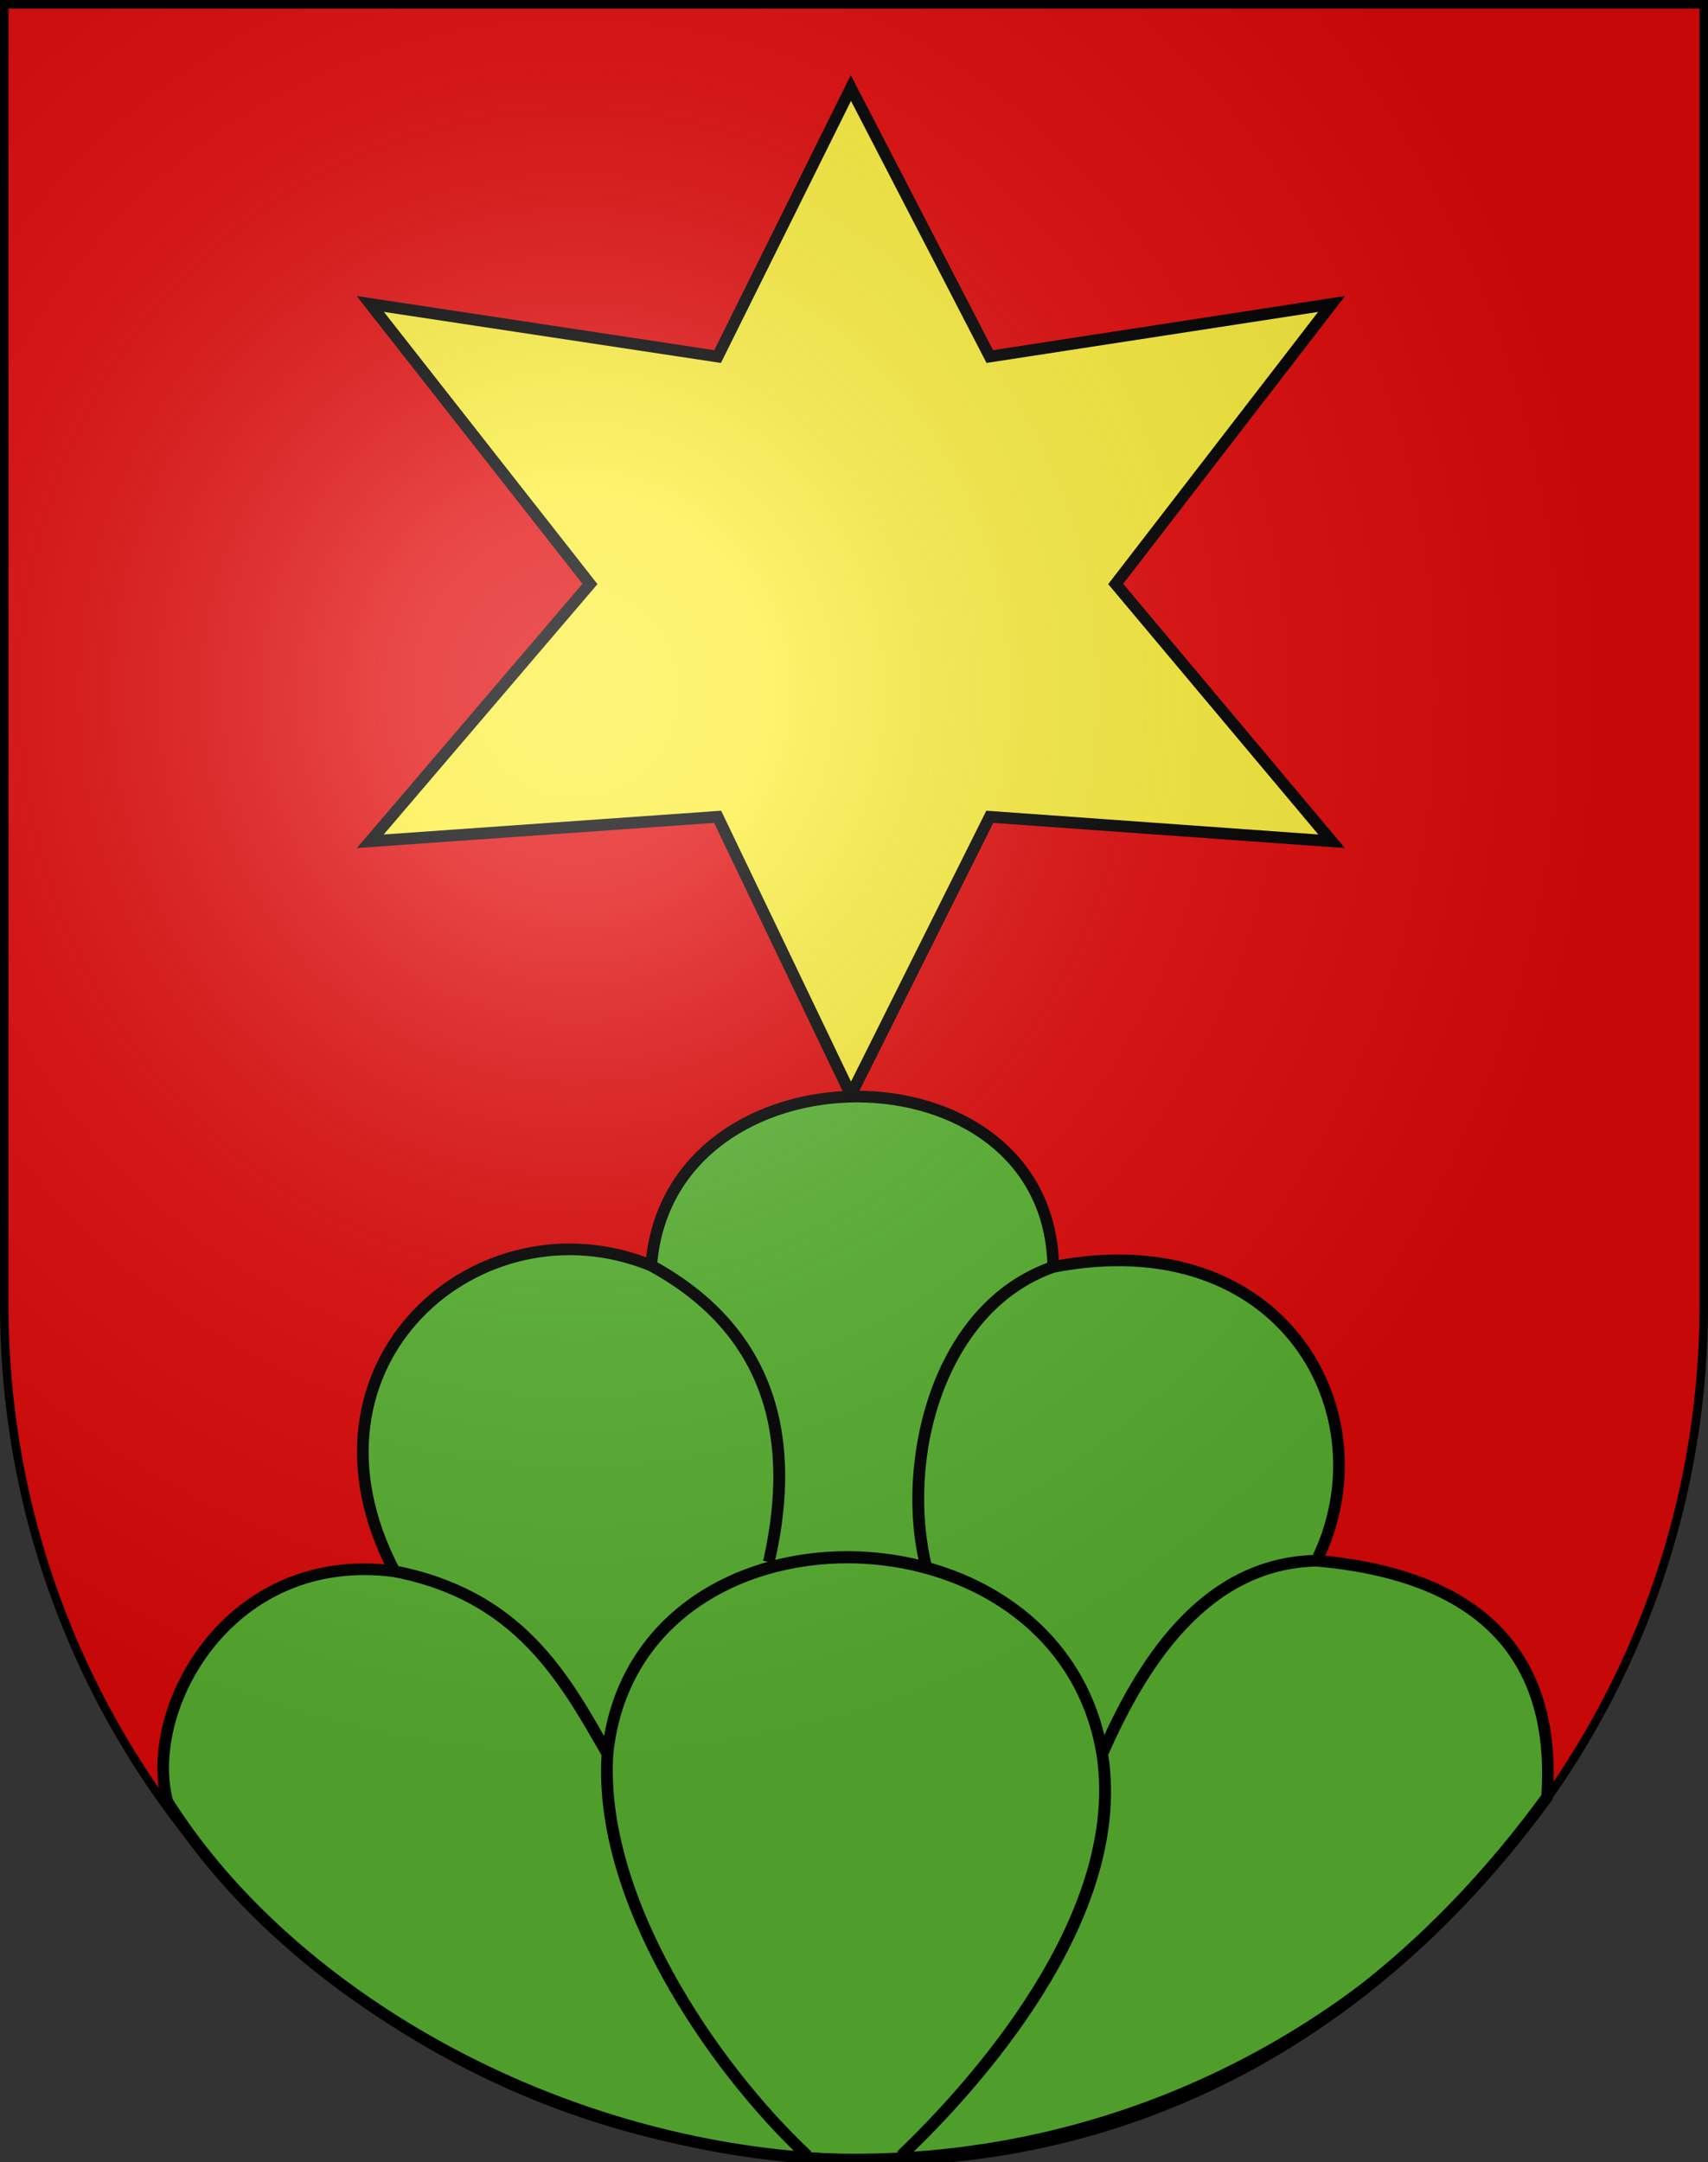
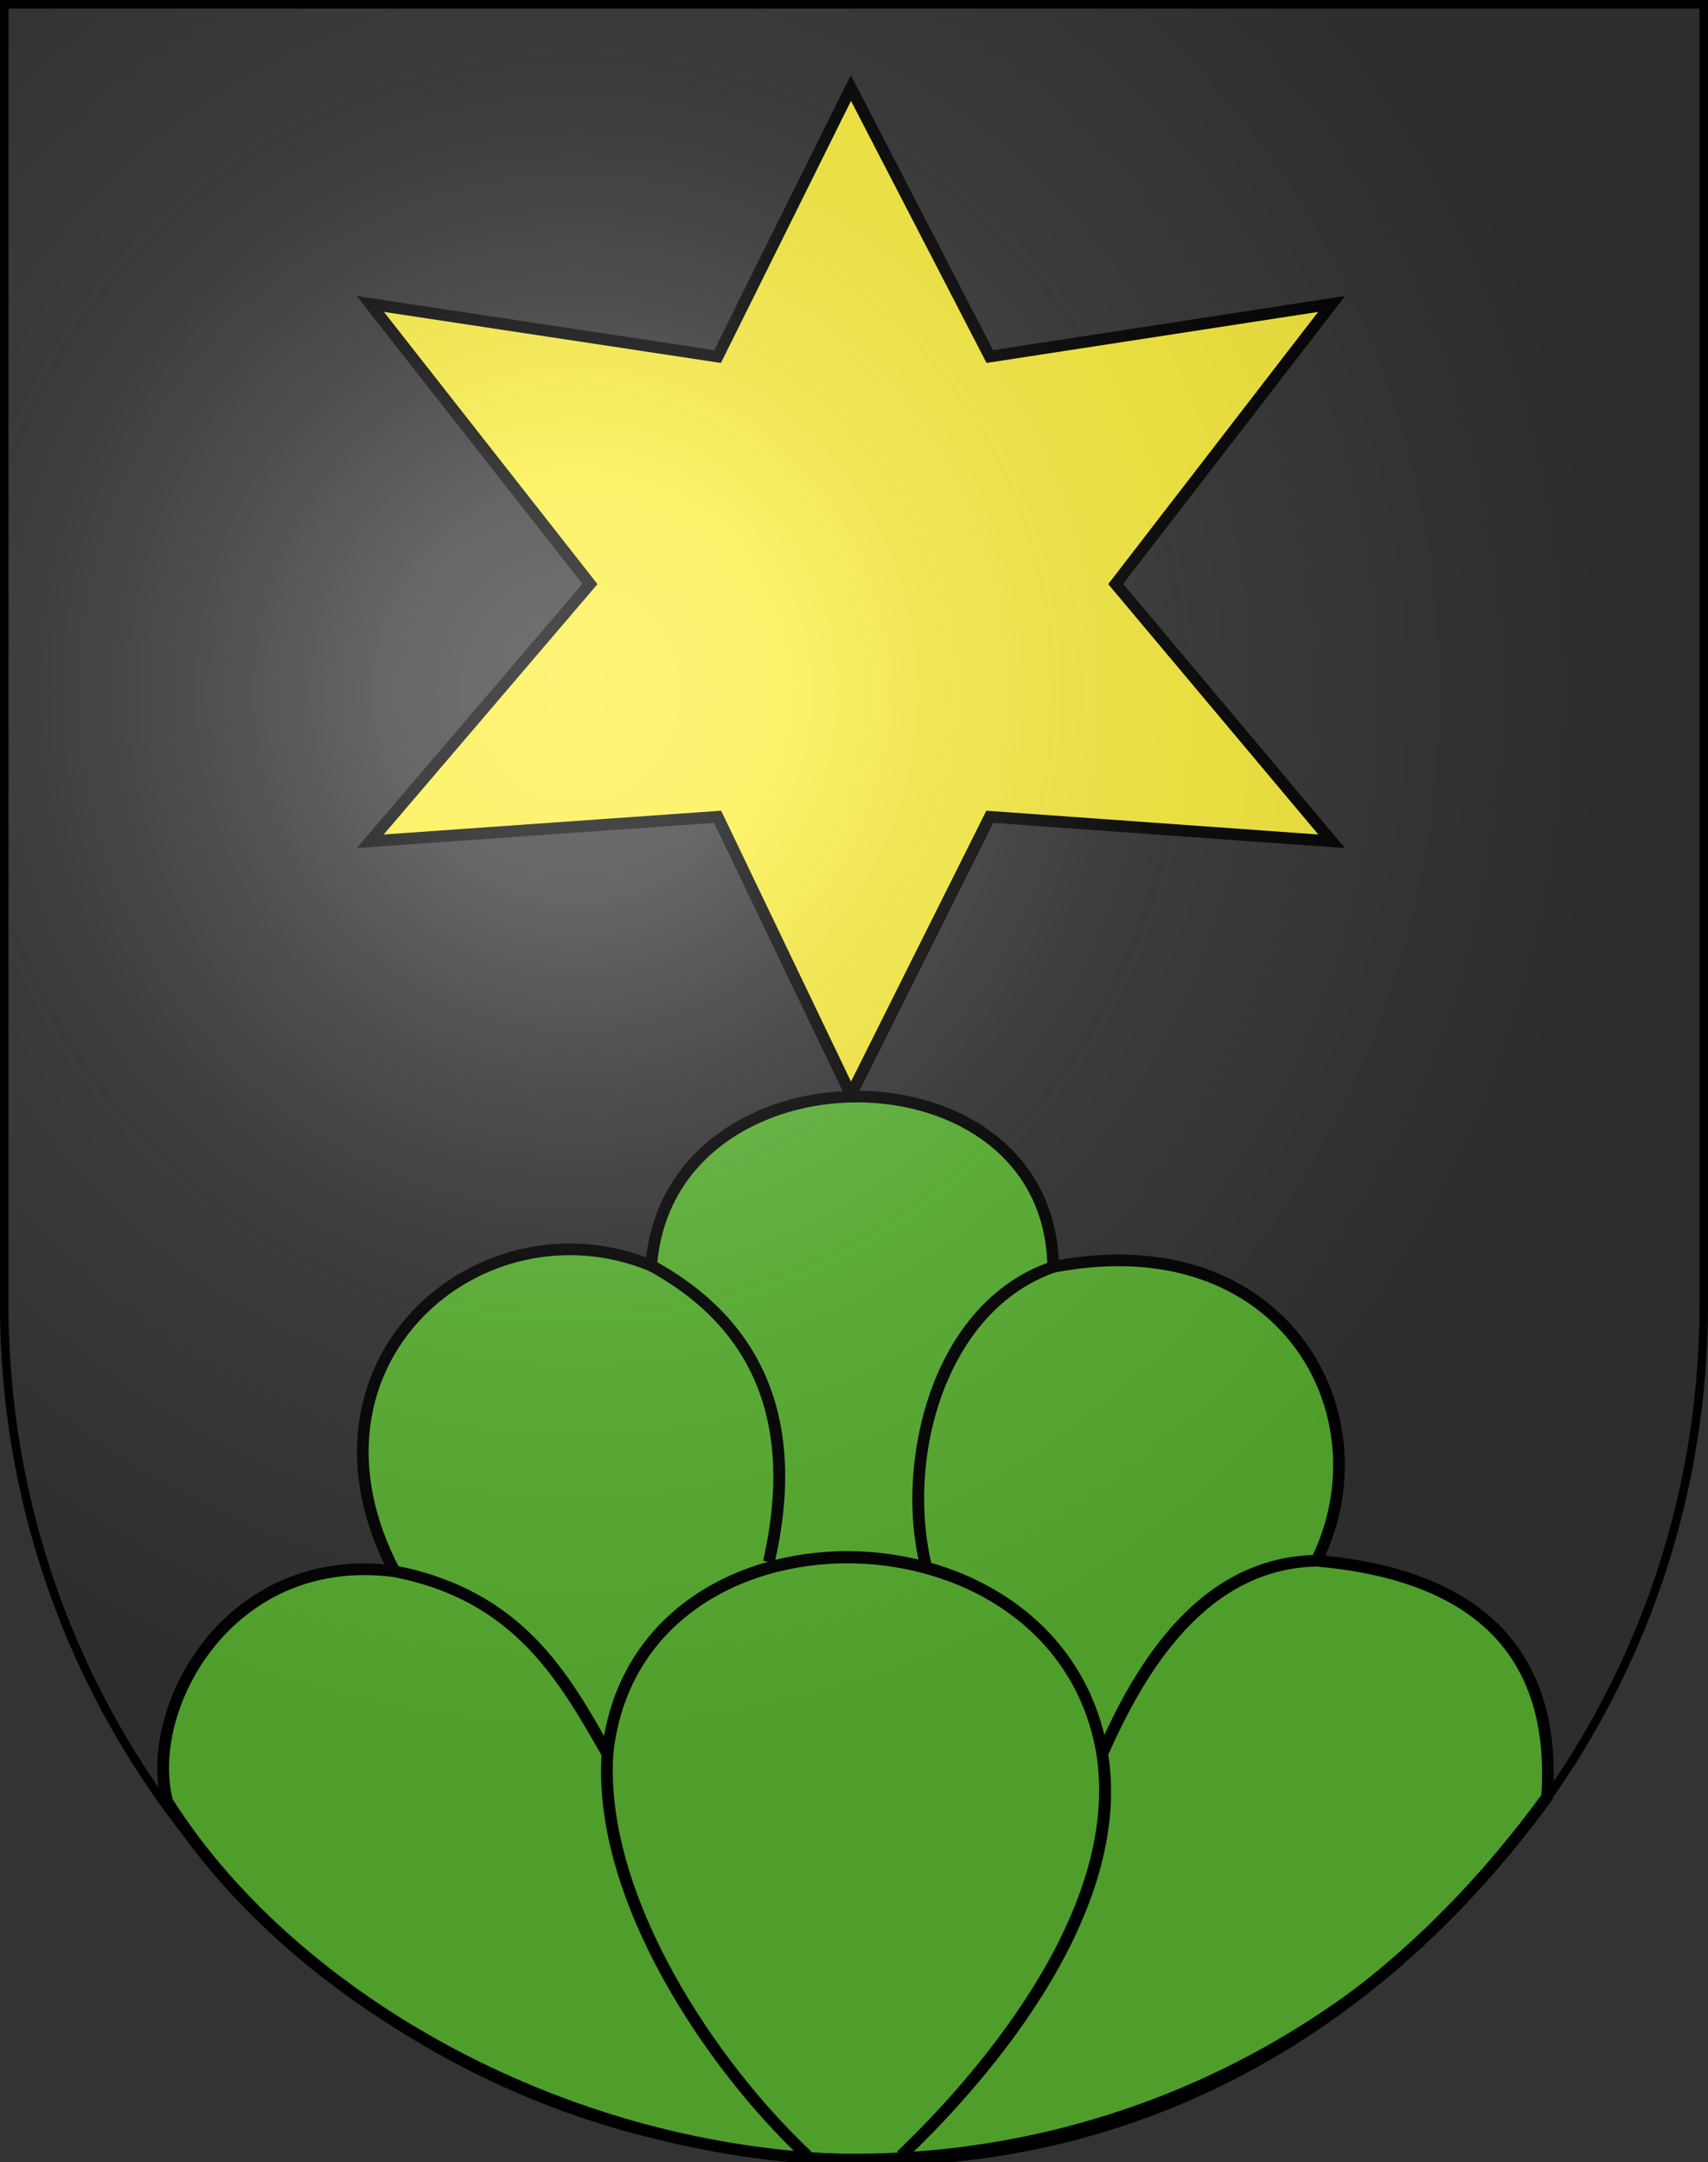
<svg xmlns="http://www.w3.org/2000/svg" xmlns:ns1="http://sodipodi.sourceforge.net/DTD/sodipodi-0.dtd" xmlns:ns2="http://www.inkscape.org/namespaces/inkscape" xmlns:xlink="http://www.w3.org/1999/xlink" height="763" width="603" version="1.0" id="svg20" ns1:version="0.32" ns2:version="0.44.1" ns1:docname="Rohrbach-coat of arms.svg" ns1:docbase="F:\Mis Documentos\Mis imágenes\Encyclopédie\Escudos de Suiza">
  <rect width="100%" height="100%" fill="#333333" stroke="none" />
  <defs id="defs29">
    <linearGradient id="linearGradient2893">
      <stop style="stop-color:#ffffff;stop-opacity:0.314;" offset="0" id="stop2895" />
      <stop id="stop2897" offset="0.19" style="stop-color:#ffffff;stop-opacity:0.251;" />
      <stop style="stop-color:#6b6b6b;stop-opacity:0.125;" offset="0.6" id="stop2901" />
      <stop style="stop-color:#000000;stop-opacity:0.125;" offset="1" id="stop2899" />
    </linearGradient>
    <linearGradient id="linearGradient2955">
      <stop style="stop-color:white;stop-opacity:0;" offset="0" id="stop2965" />
      <stop style="stop-color:black;stop-opacity:0.646;" offset="1" id="stop2959" />
    </linearGradient>
    <radialGradient ns2:collect="always" xlink:href="#linearGradient2893" id="radialGradient3236" gradientUnits="userSpaceOnUse" gradientTransform="matrix(1.215,1.531577e-24,1.464684e-23,1.267,-839.192,-490.489)" cx="858.042" cy="579.933" fx="858.042" fy="579.933" r="300" />
  </defs>
  <ns1:namedview ns2:window-height="682" ns2:window-width="1024" ns2:pageshadow="2" ns2:pageopacity="0.0" guidetolerance="10.0" gridtolerance="10.0" objecttolerance="10.0" borderopacity="1.0" bordercolor="#666666" pagecolor="#ffffff" id="base" ns2:zoom="0.43034262" ns2:cx="305.56824" ns2:cy="419.9976" ns2:window-x="-4" ns2:window-y="-4" ns2:current-layer="layer2" showgrid="true" showguides="true" ns2:guide-bbox="true" />
  <desc id="desc22">Coat of Arms of Canton of Freiburg (Fribourg)</desc>
  <g ns2:groupmode="layer" id="layer1" ns2:label="Fond écu" ns1:insensitive="true">
-     <path id="path1899" d="M 1.5,1.5 L 1.5,460.368 C 1.5,626.678 135.815,761.5 301.5,761.5 C 467.185,761.5 601.5,626.678 601.5,460.368 L 601.5,1.5 L 1.5,1.5 z " style="fill:#e20909;fill-opacity:1" />
-   </g>
+     </g>
  <g ns2:groupmode="layer" id="layer2" ns2:label="Meubles" ns1:insensitive="true">
    <path style="fill:#fcef3c;fill-opacity:1;fill-rule:evenodd;stroke:black;stroke-width:4.11px;stroke-linecap:butt;stroke-linejoin:miter;stroke-opacity:1" d="M 130.718,107.258 L 253.349,125.822 L 300.402,31.055 L 349.44,125.822 L 470.123,107.258 L 393.883,206.069 L 470.123,296.866 L 349.44,288.228 L 300.402,386.34 L 253.349,288.228 L 130.718,296.866 L 208.281,206.069 L 130.718,107.258 z " id="path22640" ns1:nodetypes="ccccccccccccc" />
    <path style="fill:#5ab532;fill-opacity:1;fill-rule:evenodd;stroke:black;stroke-width:4.11px;stroke-linecap:butt;stroke-linejoin:miter;stroke-opacity:1" d="M 546.191,634.129 C 549.238,589.969 528.877,556.352 464.792,550.731 C 424.711,551.458 402.562,587.948 389.147,618.927 C 402.628,588.194 424.915,551.599 464.792,550.731 C 490.229,499.281 453.192,431.344 371.836,447.051 C 330.695,461.189 317.826,516.011 327.033,553.07 C 317.563,516.29 331.006,461.439 371.836,447.051 C 370.55,367.006 236.115,366.998 229.903,446.583 C 278.045,472.839 279.503,516.256 271.431,551.199 C 279.331,516.301 277.989,472.748 229.903,446.583 C 169.508,421.855 100.678,480.941 139.286,554.474 C 183.074,563.062 199.048,591.306 214.463,618.927 C 211.269,669.601 250.97,728.784 285,760.687 C 250.949,728.763 211.029,669.599 214.463,618.927 C 224.073,525.312 373.962,527.192 389.147,618.927 C 398.477,676.713 343.154,737.035 318.143,760.687 C 342.905,737.093 398.058,676.719 389.147,618.927 C 373.94,527.39 224.206,525.598 214.463,618.927 C 199.063,591.928 182.873,562.876 139.286,554.474 C 80.872,546.794 50.391,602.778 59.075,635.749 C 138.395,761.4 393.516,843.407 546.191,634.129 z " id="path23527" ns1:nodetypes="ccccccccccccccccccccc" />
  </g>
  <g ns2:groupmode="layer" id="layer3" ns2:label="Reflet final" style="display:inline" ns1:insensitive="true">
    <path style="fill:url(#radialGradient3236);fill-opacity:1" d="M 1.5,1.5 L 1.5,460.368 C 1.5,626.679 135.815,761.5 301.5,761.5 C 467.185,761.5 601.5,626.679 601.5,460.368 L 601.5,1.5 L 1.5,1.5 z " id="path2346" />
  </g>
  <g ns2:groupmode="layer" id="layer4" ns2:label="Contour final" style="display:inline" ns1:insensitive="true">
    <path style="fill:none;fill-opacity:1;stroke:black;stroke-width:3;stroke-miterlimit:4;stroke-dasharray:none;stroke-opacity:1" d="M 1.5,1.5 L 1.5,460.368 C 1.5,626.679 135.815,761.5 301.5,761.5 C 467.185,761.5 601.5,626.679 601.5,460.368 L 601.5,1.5 L 1.5,1.5 z " id="path3239" />
  </g>
</svg>